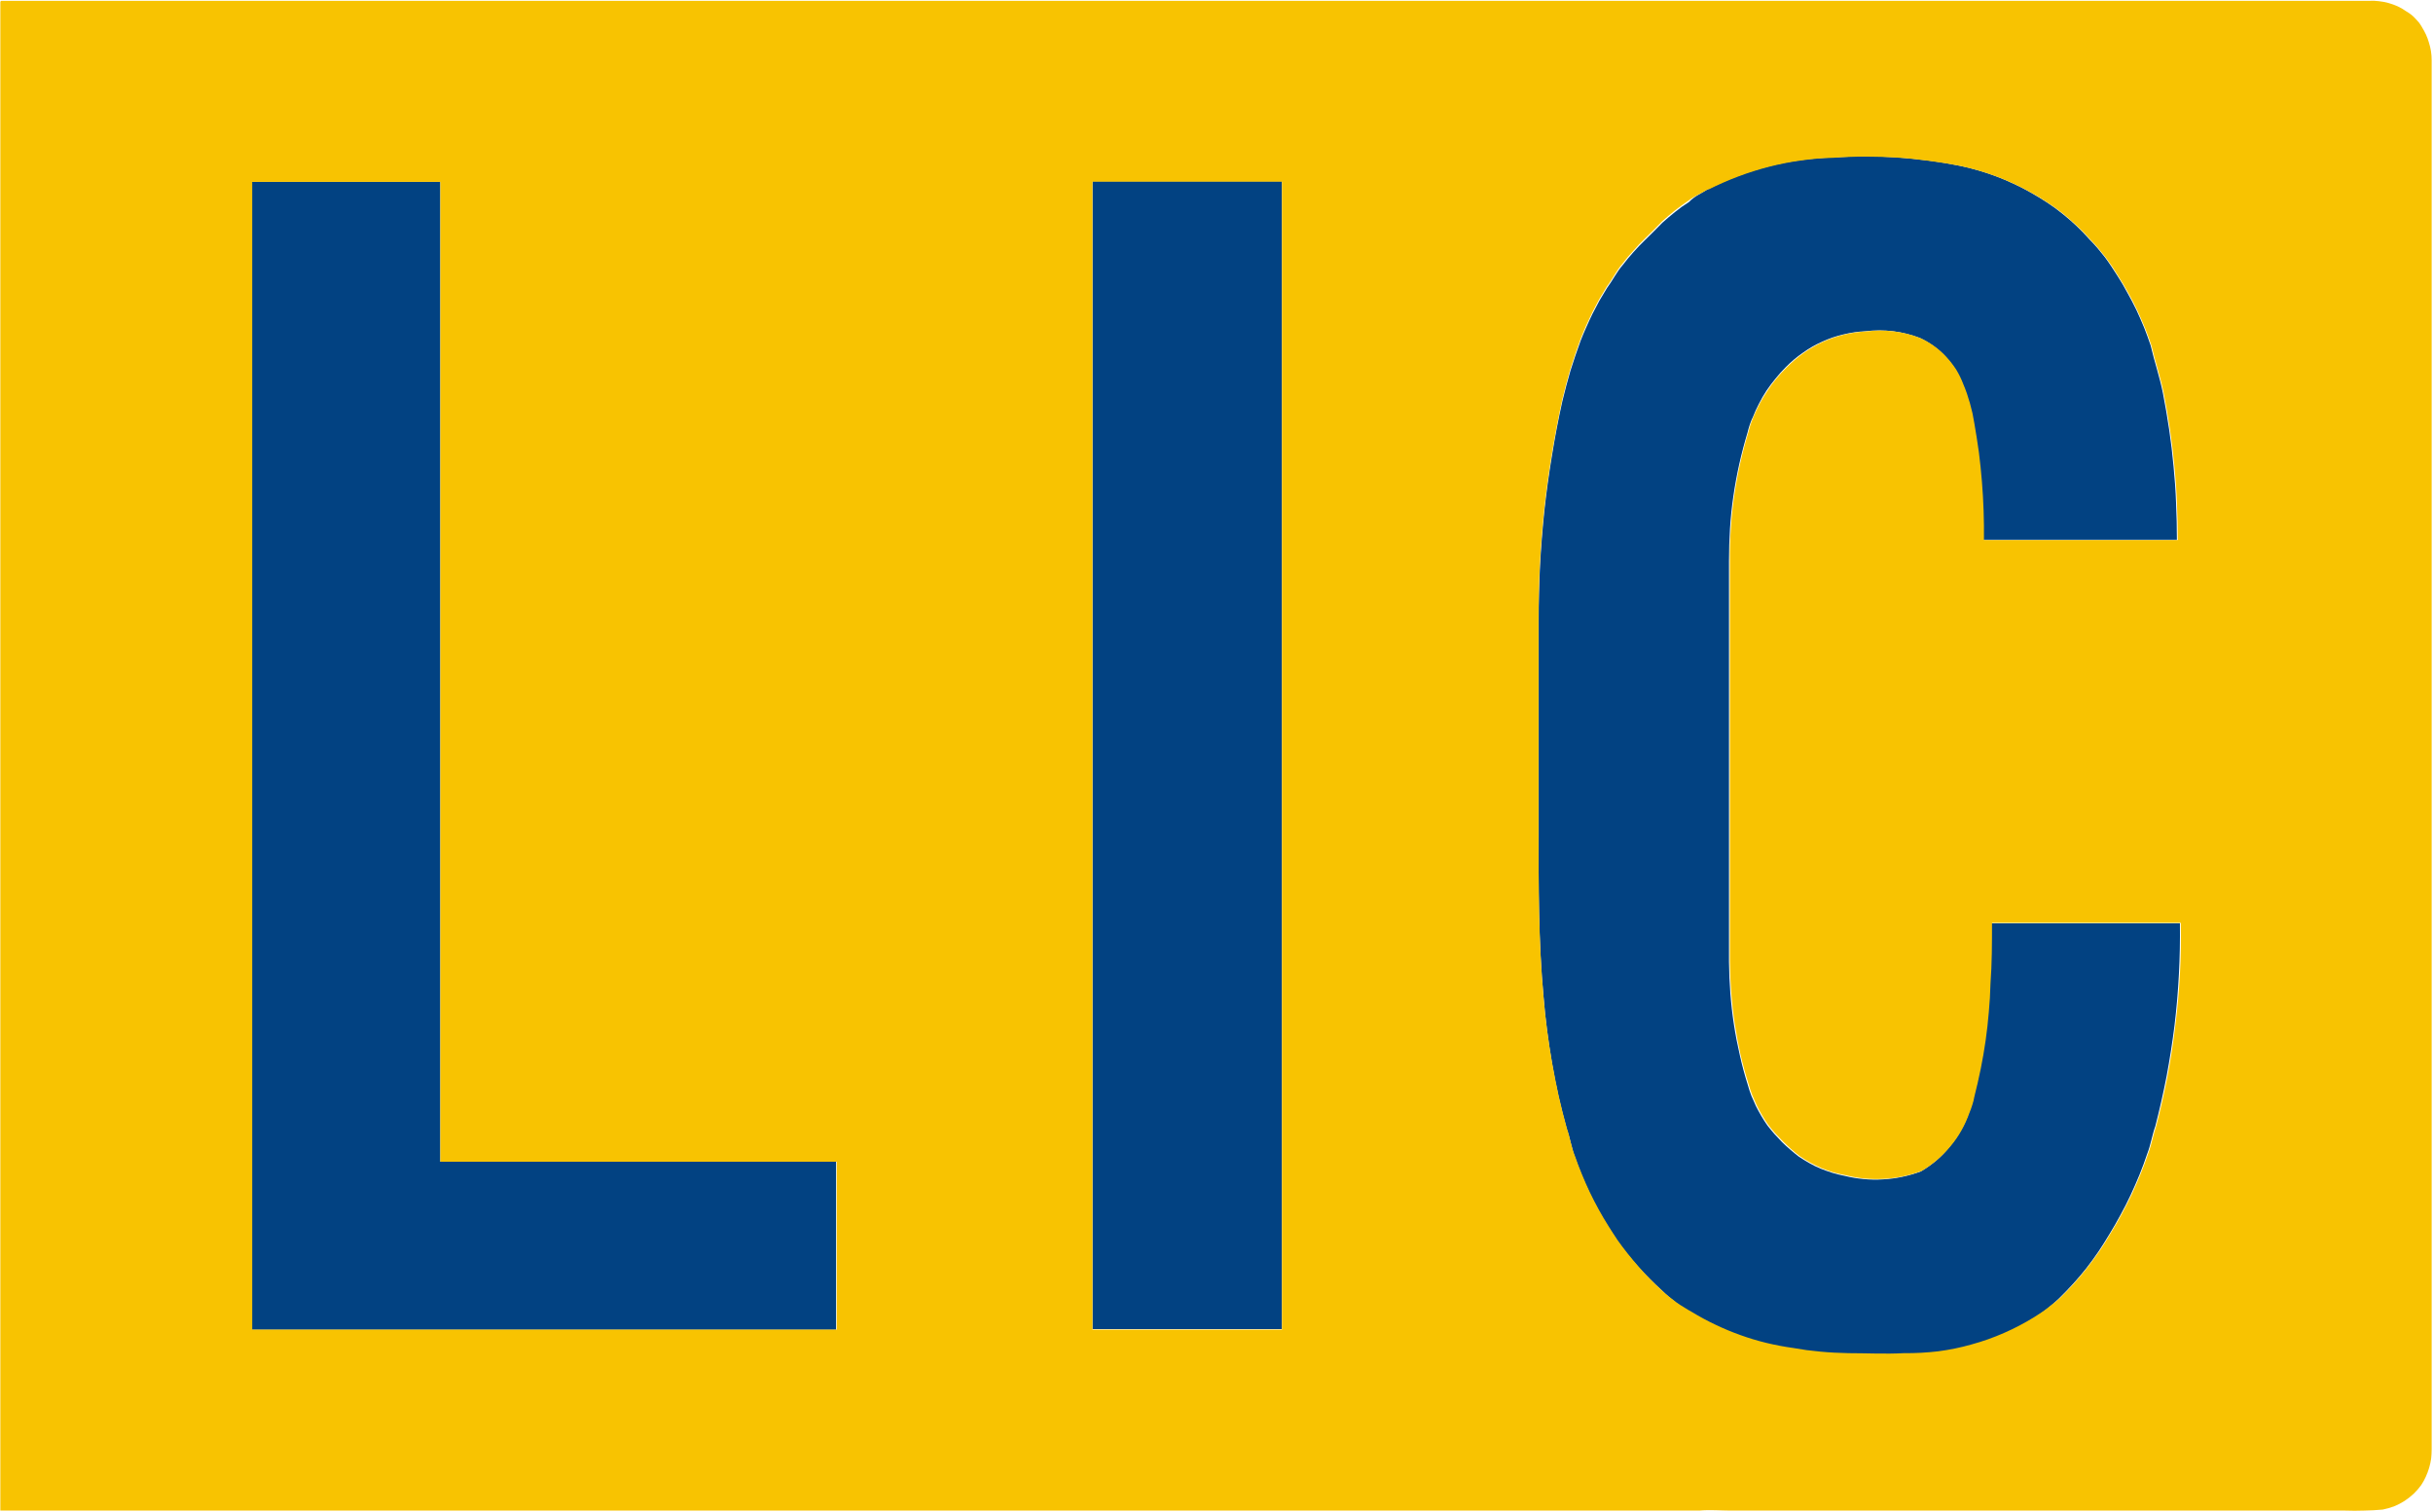
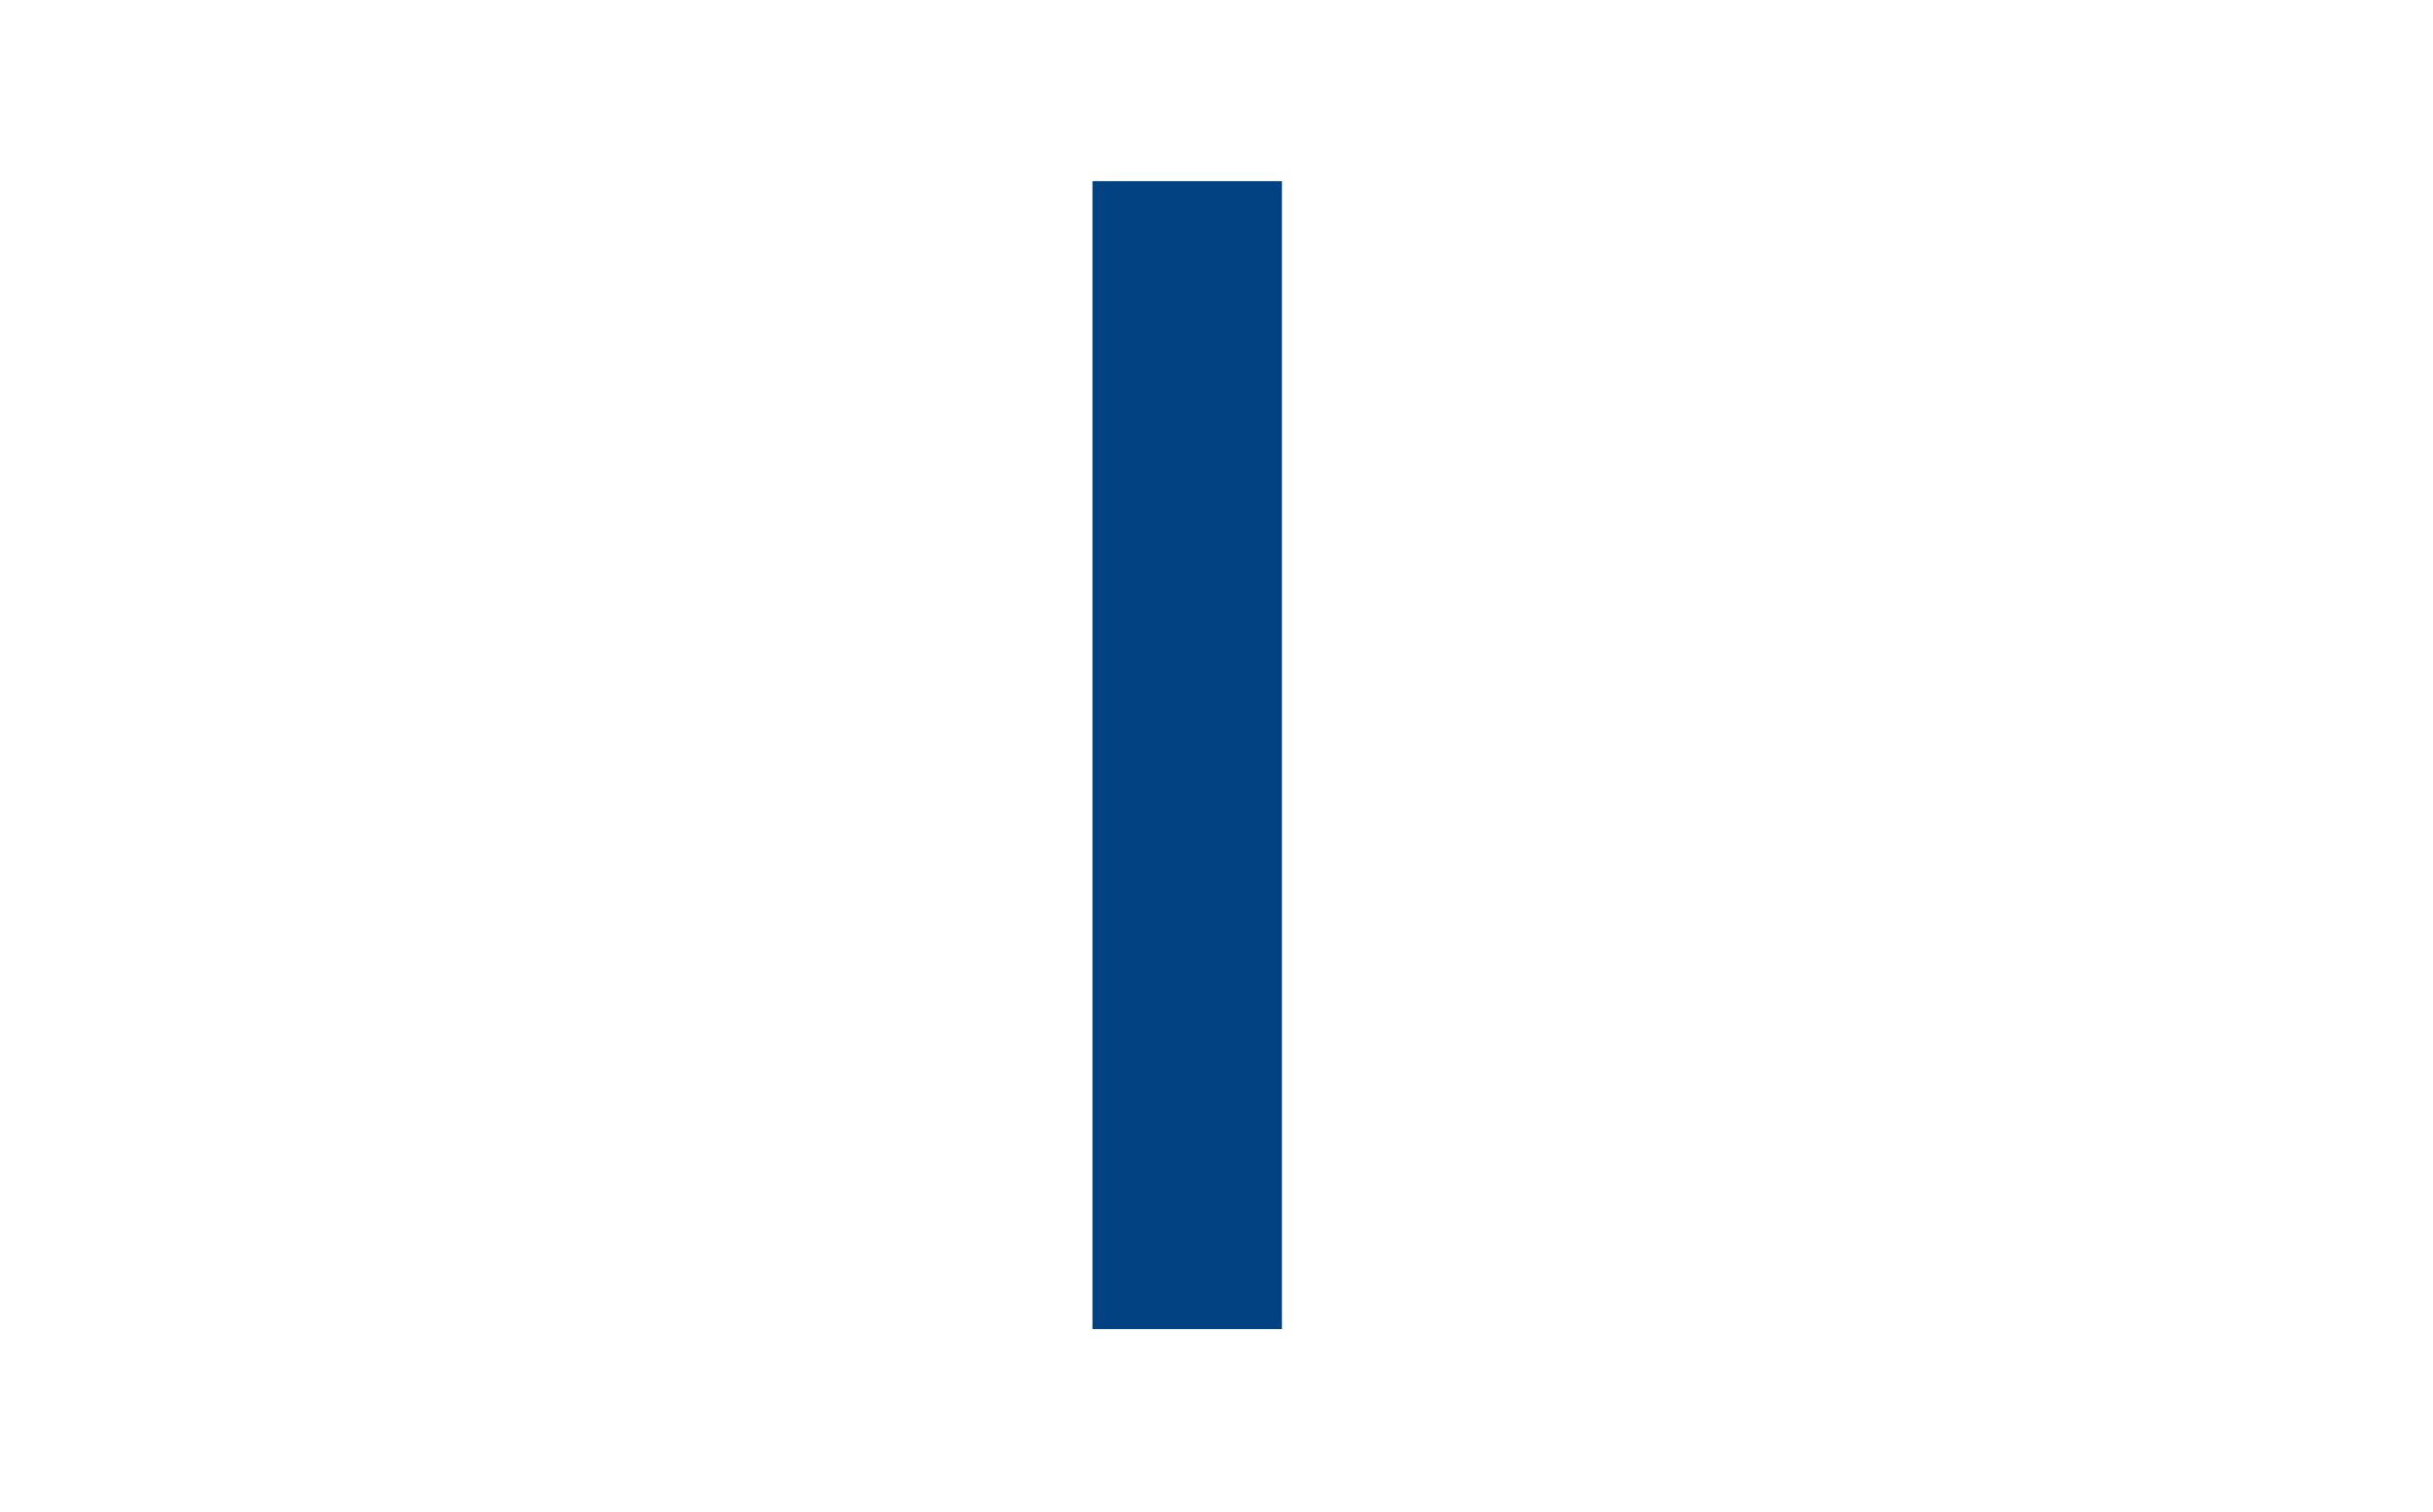
<svg xmlns="http://www.w3.org/2000/svg" version="1.2" viewBox="0 0 1446 899" width="1446" height="899">
  <title>Life_Insurance_Corporation_of_India_(logo)-svg</title>
  <style>
		.s0 { fill: #024282 } 
		.s1 { fill: #f8c301 } 
	</style>
  <g id="Layer">
-     <path id="Layer" class="s0" d="m1015 112.5q8.6-4.4 17.6-7.8 9-3.4 18.4-5.8 9.3-2.4 18.9-3.7 9.6-1.3 19.2-1.6 9.5-0.6 18.9-0.7 9.5 0 19 0.6 9.4 0.7 18.8 1.9 9.4 1.2 18.7 3.1 5.6 1.1 11 2.7 5.5 1.6 10.8 3.6 5.3 2 10.4 4.4 5.2 2.4 10.1 5.2 5 2.8 9.7 5.9 4.8 3.1 9.2 6.7 4.4 3.5 8.5 7.4 4.1 3.9 7.9 8.2 2.4 2.4 4.6 5 2.2 2.6 4.3 5.3 2 2.7 3.9 5.6 1.9 2.8 3.7 5.7 3.1 4.8 5.8 9.9 2.8 5 5.3 10.1 2.4 5.2 4.6 10.5 2.1 5.3 3.9 10.7c2.2 9.5 5.4 18.8 7.3 28.4q2.1 10.8 3.7 21.6 1.6 10.8 2.6 21.8 1.1 10.9 1.5 21.8 0.5 11 0.5 21.9-39.3 0-78.6 0c-12.2 0-24.8 0-36.6 0q0.1-8.7-0.2-17.4-0.3-8.7-1-17.4-0.7-8.7-1.8-17.3-1.1-8.7-2.7-17.3-0.5-3-1.1-6-0.7-2.9-1.5-5.9-0.8-2.9-1.8-5.8-1-2.9-2.2-5.7-1.7-4.5-4.2-8.5-2.6-4.1-5.9-7.6-3.2-3.5-7.1-6.3-3.9-2.9-8.3-4.9-3.8-1.4-7.7-2.4-4-1-8-1.5-4.1-0.5-8.2-0.5-4.1 0-8.1 0.5-6.7 0.3-13.2 1.9-6.5 1.5-12.6 4.3-6.1 2.7-11.5 6.6-5.5 3.8-10.2 8.6-3.2 3.2-6 6.7-2.9 3.5-5.4 7.2-2.5 3.8-4.5 7.8-2.1 4-3.7 8.2-0.6 1.1-1 2.2-0.4 1.1-0.8 2.2-0.4 1.2-0.7 2.3-0.3 1.2-0.6 2.3-2.8 9.3-4.9 18.7-2.1 9.4-3.5 19-1.4 9.6-2 19.2-0.6 9.7-0.6 19.4 0 80.8 0 161.6v76.7q0.1 9.3 0.8 18.6 0.7 9.3 2.1 18.5 1.4 9.1 3.5 18.2 2 9.1 4.8 17.9 0.9 3.3 2.1 6.4 1.3 3.1 2.7 6.1 1.5 3 3.2 5.9 1.7 2.9 3.6 5.6 2 2.6 4.2 5.1 2.2 2.4 4.5 4.8 2.3 2.3 4.8 4.4 2.5 2.2 5.1 4.2 3.1 2.1 6.3 3.9 3.3 1.9 6.7 3.3 3.5 1.4 7 2.5 3.6 1.1 7.3 1.8 5.6 1.4 11.3 1.9 5.8 0.6 11.5 0.2 5.8-0.3 11.4-1.5 5.7-1.2 11.1-3.2 4.9-2.9 9.3-6.6 4.3-3.7 7.9-8.2 3.7-4.4 6.5-9.4 2.8-4.9 4.7-10.3 0.5-1.2 0.9-2.4 0.4-1.1 0.8-2.3 0.4-1.2 0.7-2.5 0.3-1.2 0.5-2.4 2.1-8.2 3.8-16.6 1.7-8.3 2.9-16.8 1.2-8.4 1.9-16.9 0.8-8.5 1-17c0.8-12 0.9-24 0.9-36.1h112.2q0.2 15.2-0.6 30.4-0.8 15.2-2.6 30.3-1.9 15.1-4.7 30.1-2.9 14.9-6.7 29.7c-1.9 5.3-2.7 11-4.8 16.4q-2.1 6.3-4.6 12.5-2.5 6.1-5.3 12.1-2.8 6-6 11.8-3.1 5.8-6.6 11.5-3.1 5.2-6.5 10.3-3.4 5-7.2 9.9-3.8 4.8-7.9 9.3-4.1 4.5-8.5 8.8-1.7 1.6-3.4 3.1-1.8 1.6-3.6 3-1.9 1.5-3.8 2.8-1.9 1.4-3.8 2.7-8.7 5.4-18 9.5-9.4 4.1-19.2 6.8-9.9 2.7-20 4-10.1 1.3-20.3 1.1c-11 0.5-22 0-33 0q-4.1 0-8.3-0.2-4.1-0.2-8.2-0.6-4.2-0.4-8.3-0.9-4.1-0.6-8.2-1.3-7.9-1.1-15.7-3-7.8-2-15.4-4.7-7.6-2.7-14.9-6.1-7.2-3.5-14.1-7.6-2.4-1.4-4.7-3-2.4-1.5-4.6-3.2-2.2-1.7-4.3-3.5-2.1-1.8-4.1-3.8-3.7-3.3-7.1-6.7-3.5-3.5-6.8-7.2-3.3-3.6-6.4-7.4-3.1-3.8-6-7.8c-1.7-2.9-3.5-5.7-5.3-8.2q-3.1-4.9-5.9-10-2.8-5.1-5.3-10.3-2.5-5.3-4.7-10.6-2.2-5.4-4.1-10.9c-2.1-5.4-2.9-11.3-4.8-16.5q-2.7-9.7-4.9-19.4-2.2-9.8-3.9-19.7-1.7-9.8-3-19.8-1.3-9.9-2.1-19.9c-3.1-33-3-65.9-2.9-98.9 0-41.2 0-83.1 0-124.6q0-16.5 0.8-33 0.9-16.4 2.6-32.8 1.8-16.4 4.5-32.6 2.6-16.3 6.2-32.4 1.1-4.5 2.3-9.1 1.2-4.5 2.5-9 1.4-4.5 2.9-8.9 1.5-4.4 3.1-8.8 1.6-4.1 3.4-8.1 1.8-4.1 3.7-8 2-3.9 4.1-7.8 2.2-3.8 4.5-7.5c3.3-4.4 5.7-9.5 9.4-13.7q1.5-2 3.1-3.9 1.6-1.9 3.2-3.7 1.7-1.9 3.4-3.7 1.7-1.7 3.5-3.5c3.5-3.4 6.9-6.8 10.3-10.3q1.9-1.7 3.8-3.3 1.9-1.6 3.9-3.2 1.9-1.5 3.9-3 2.1-1.5 4.2-2.8c3.4-3.6 7.5-5.2 11.2-7.6z" />
-     <path id="Layer" class="s0" d="m149.4 108.1h112.3q0 273.7 0 547.4v35.1h235.2v99.9h-347.4v-553.3c-0.1-43 0.1-86.1-0.1-129.1z" />
    <path id="Layer" class="s0" d="m649.3 107.7h112.6q0 341.2 0 682.4h-112.6z" />
  </g>
-   <path id="Layer" fill-rule="evenodd" class="s1" d="m0.7 0.5h1407.2q2.9-0.2 5.9 0.2 2.9 0.3 5.8 1.1 2.8 0.8 5.5 2 2.7 1.3 5.1 3 1.4 0.8 2.7 1.8 1.3 1 2.4 2.2 1.2 1.2 2.2 2.4 1 1.3 1.8 2.7 1.4 2.3 2.5 4.6 1.1 2.4 1.8 4.9 0.8 2.5 1.2 5.1 0.4 2.6 0.4 5.2v825.8q0 2.8-0.3 5.6-0.4 2.8-1.2 5.5-0.8 2.7-2 5.3-1.1 2.5-2.7 4.9-2 2.8-4.5 5.2-2.6 2.4-5.5 4.3-3 1.9-6.2 3.2-3.3 1.2-6.7 1.9-2.8 0.2-5.5 0.4-2.8 0.1-5.6 0.2-2.8 0.1-5.6 0.1-2.8 0-5.5-0.1h-365c-6.4 0-12.6-0.6-19 0h-1009.7q0-448.4 0-897m1014.8 111.5c-3.7 2.4-7.8 4-11.3 6.6q-2.1 1.4-4.1 2.9-2.1 1.5-4 3-2 1.6-3.9 3.2-1.9 1.6-3.8 3.3c-3.3 3.5-6.8 6.9-10.3 10.3q-1.7 1.7-3.5 3.5-1.7 1.8-3.3 3.7-1.7 1.8-3.3 3.7-1.6 1.9-3.1 3.9c-3.7 4.2-6 9.3-9.4 13.7q-2.3 3.7-4.5 7.5-2.1 3.9-4.1 7.8-1.9 3.9-3.7 7.9-1.8 4.1-3.4 8.2-1.6 4.3-3.1 8.8-1.5 4.4-2.9 8.9-1.3 4.5-2.5 9-1.2 4.5-2.3 9.1-3.5 16.1-6.2 32.4-2.7 16.2-4.5 32.6-1.7 16.4-2.6 32.8-0.8 16.5-0.8 32.9v124.7c0 33 0 65.9 2.9 98.9q0.8 10 2.1 19.9 1.3 10 3 19.8 1.8 9.9 3.9 19.7 2.2 9.7 4.9 19.4c1.9 5.5 2.7 11.4 4.8 16.5q1.9 5.5 4.1 10.8 2.2 5.4 4.7 10.7 2.5 5.2 5.3 10.3 2.8 5.1 5.9 10c1.8 2.9 3.6 5.7 5.3 8.2q2.9 4.1 6 8 3.1 3.9 6.4 7.7 3.3 3.8 6.8 7.3 3.5 3.6 7.2 7 2 1.9 4.1 3.6 2.2 1.8 4.4 3.4 2.2 1.6 4.6 3 2.3 1.5 4.7 2.8 6.9 4.2 14.1 7.6 7.3 3.5 14.9 6.2 7.5 2.7 15.3 4.6 7.9 1.9 15.8 3 4.1 0.7 8.2 1.3 4.1 0.5 8.2 0.9 4.2 0.4 8.3 0.6 4.1 0.2 8.3 0.3c10.9 0 21.9 0.6 32.9 0q10.2 0.1 20.4-1.1 10.1-1.3 19.9-4.1 9.9-2.7 19.2-6.8 9.4-4.1 18.1-9.5 2-1.2 3.9-2.5 2-1.3 3.9-2.8 1.9-1.4 3.7-2.9 1.9-1.5 3.6-3 4.4-4.3 8.5-8.8 4.1-4.6 7.9-9.4 3.7-4.8 7.2-9.8 3.4-5.1 6.5-10.4 3.5-5.6 6.6-11.4 3.2-5.9 6-11.8 2.8-6 5.3-12.2 2.5-6.1 4.6-12.4c2-5.3 2.9-10.9 4.8-16.5q3.8-14.7 6.7-29.6 2.8-15 4.6-30.1 1.9-15.1 2.7-30.3 0.8-15.2 0.5-30.4h-112.2c0 12 0 24.1-0.9 36.1q-0.2 8.5-1 17-0.7 8.5-1.9 16.9-1.2 8.4-2.9 16.8-1.7 8.3-3.8 16.6-0.2 1.2-0.5 2.4-0.3 1.2-0.7 2.4-0.4 1.2-0.8 2.4-0.4 1.2-0.9 2.3-1.9 5.4-4.7 10.4-2.8 5-6.5 9.4-3.6 4.4-7.9 8.1-4.4 3.8-9.3 6.7-5.4 2-11.1 3.2-5.6 1.2-11.4 1.5-5.7 0.3-11.5-0.2-5.7-0.6-11.3-2-3.7-0.7-7.3-1.7-3.5-1.1-7-2.5-3.4-1.5-6.7-3.3-3.3-1.8-6.3-3.9-2.6-2-5.1-4.2-2.5-2.2-4.8-4.5-2.3-2.3-4.5-4.7-2.2-2.5-4.2-5.1-1.9-2.7-3.6-5.6-1.7-2.9-3.2-5.9-1.4-3-2.7-6.2-1.2-3.1-2.1-6.3-2.8-8.9-4.9-17.9-2-9.1-3.4-18.3-1.4-9.2-2.1-18.4-0.7-9.3-0.8-18.6c0-25.5 0-51.2 0-76.7q0-80.8 0-161.7-0.1-9.6 0.6-19.3 0.6-9.6 2-19.2 1.4-9.6 3.5-19 2.1-9.5 4.9-18.7 0.3-1.2 0.6-2.3 0.3-1.2 0.7-2.3 0.4-1.1 0.8-2.2 0.4-1.1 0.9-2.2 1.7-4.1 3.8-8.1 2.1-3.9 4.6-7.6 2.4-3.8 5.3-7.2 2.8-3.4 6-6.5 4.7-4.8 10.2-8.7 5.4-3.8 11.5-6.6 6.1-2.7 12.6-4.3 6.5-1.5 13.2-1.9 4-0.5 8.1-0.5 4.1 0 8.2 0.5 4 0.5 8 1.5 3.9 1 7.7 2.5 4.4 2 8.3 4.8 3.9 2.8 7.1 6.3 3.3 3.6 5.9 7.6 2.5 4.1 4.2 8.6 1.2 2.8 2.2 5.7 0.9 2.9 1.8 5.8 0.8 2.9 1.5 5.9 0.6 3 1.1 6 1.5 8.6 2.7 17.2 1.1 8.7 1.8 17.4 0.7 8.6 1 17.4 0.3 8.7 0.2 17.4h115.2q0-11-0.5-21.9-0.4-11-1.5-21.9-1-10.9-2.6-21.7-1.6-10.9-3.7-21.6c-1.9-9.7-5.1-18.9-7.3-28.4q-1.8-5.4-3.9-10.7-2.2-5.3-4.6-10.5-2.5-5.2-5.3-10.2-2.7-5-5.8-9.8-1.8-2.9-3.7-5.8-1.9-2.8-3.9-5.5-2.1-2.7-4.3-5.3-2.2-2.6-4.6-5.1-3.8-4.2-7.9-8.1-4.1-3.9-8.5-7.5-4.4-3.5-9.2-6.6-4.7-3.2-9.7-5.9-4.9-2.8-10.1-5.2-5.1-2.4-10.4-4.4-5.3-2-10.8-3.6-5.5-1.6-11-2.8-9.3-1.8-18.7-3-9.4-1.3-18.8-1.9-9.5-0.6-19-0.6-9.4 0-18.9 0.7-9.6 0.2-19.2 1.6-9.6 1.3-18.9 3.7-9.4 2.4-18.4 5.8-9 3.4-17.6 7.7zm-865.1-4.2v682.1h347.4c0-32.9 0-66.5 0-99.8h-235.6q0-17.5 0-35.1 0-273.8 0-547.4c-37.4 0-74.9 0-112.3 0zm499.4-0.3v682.4h112.6q0-341.3 0-682.4z" />
</svg>